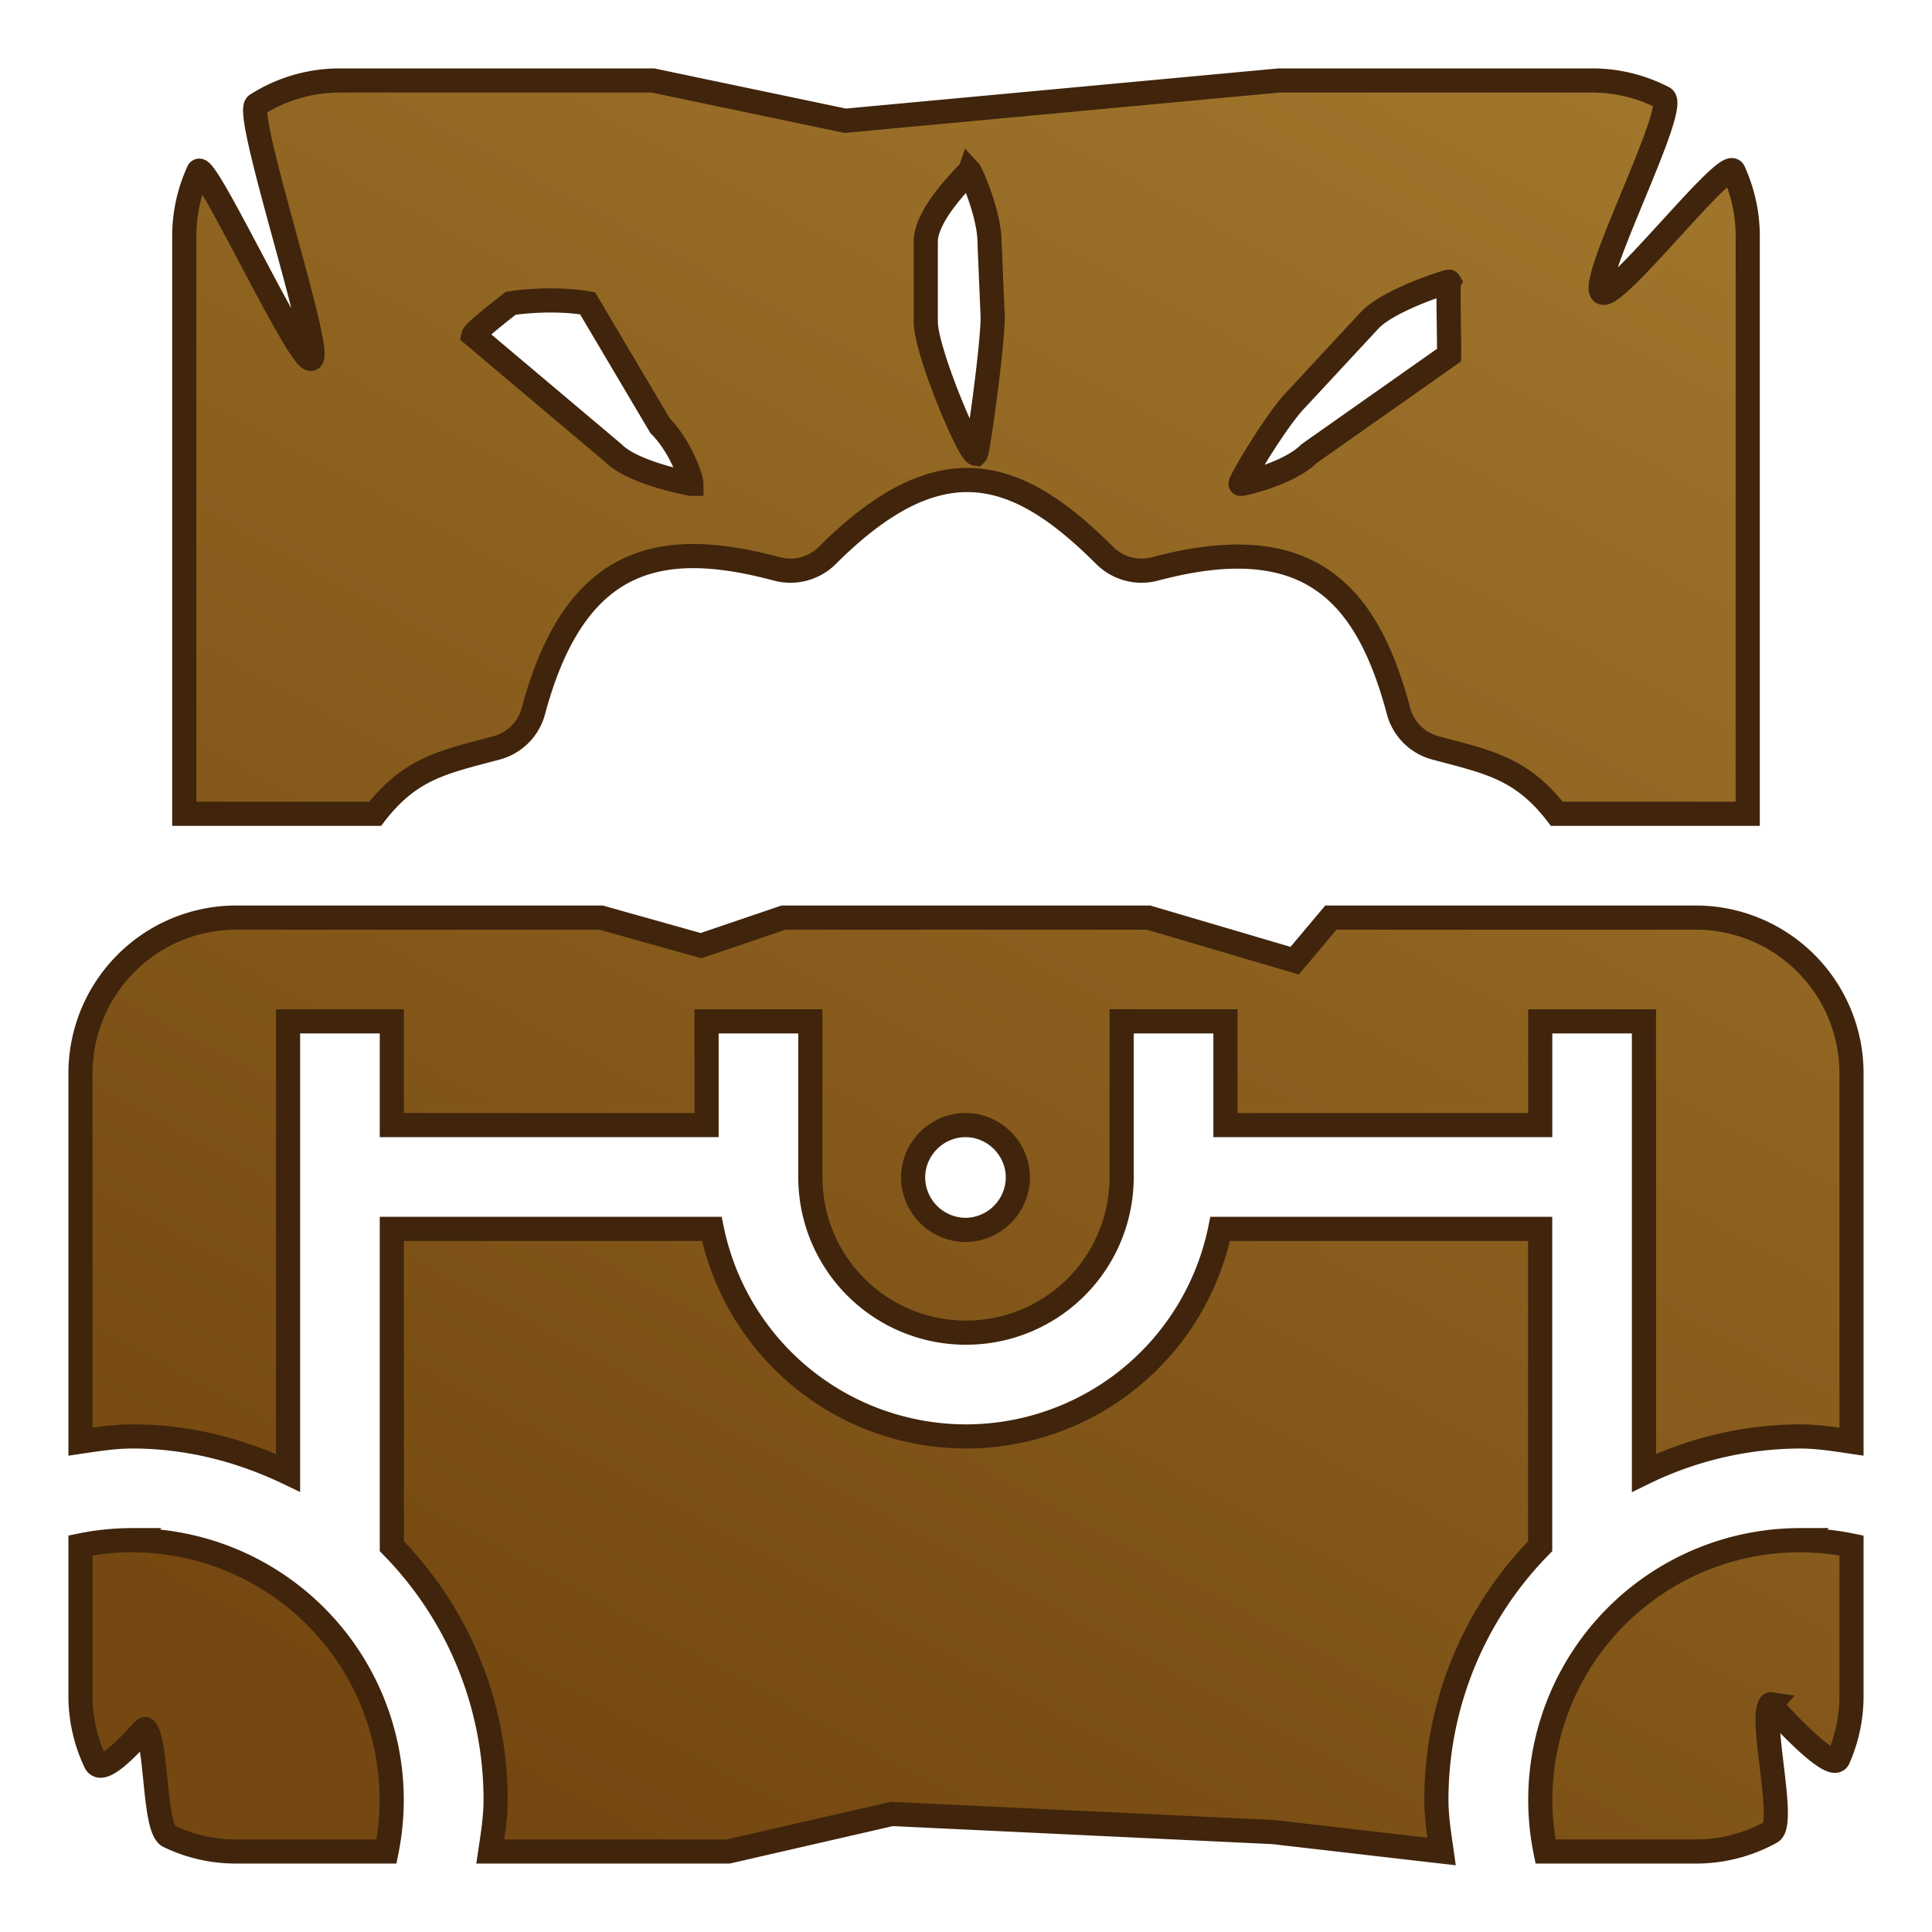
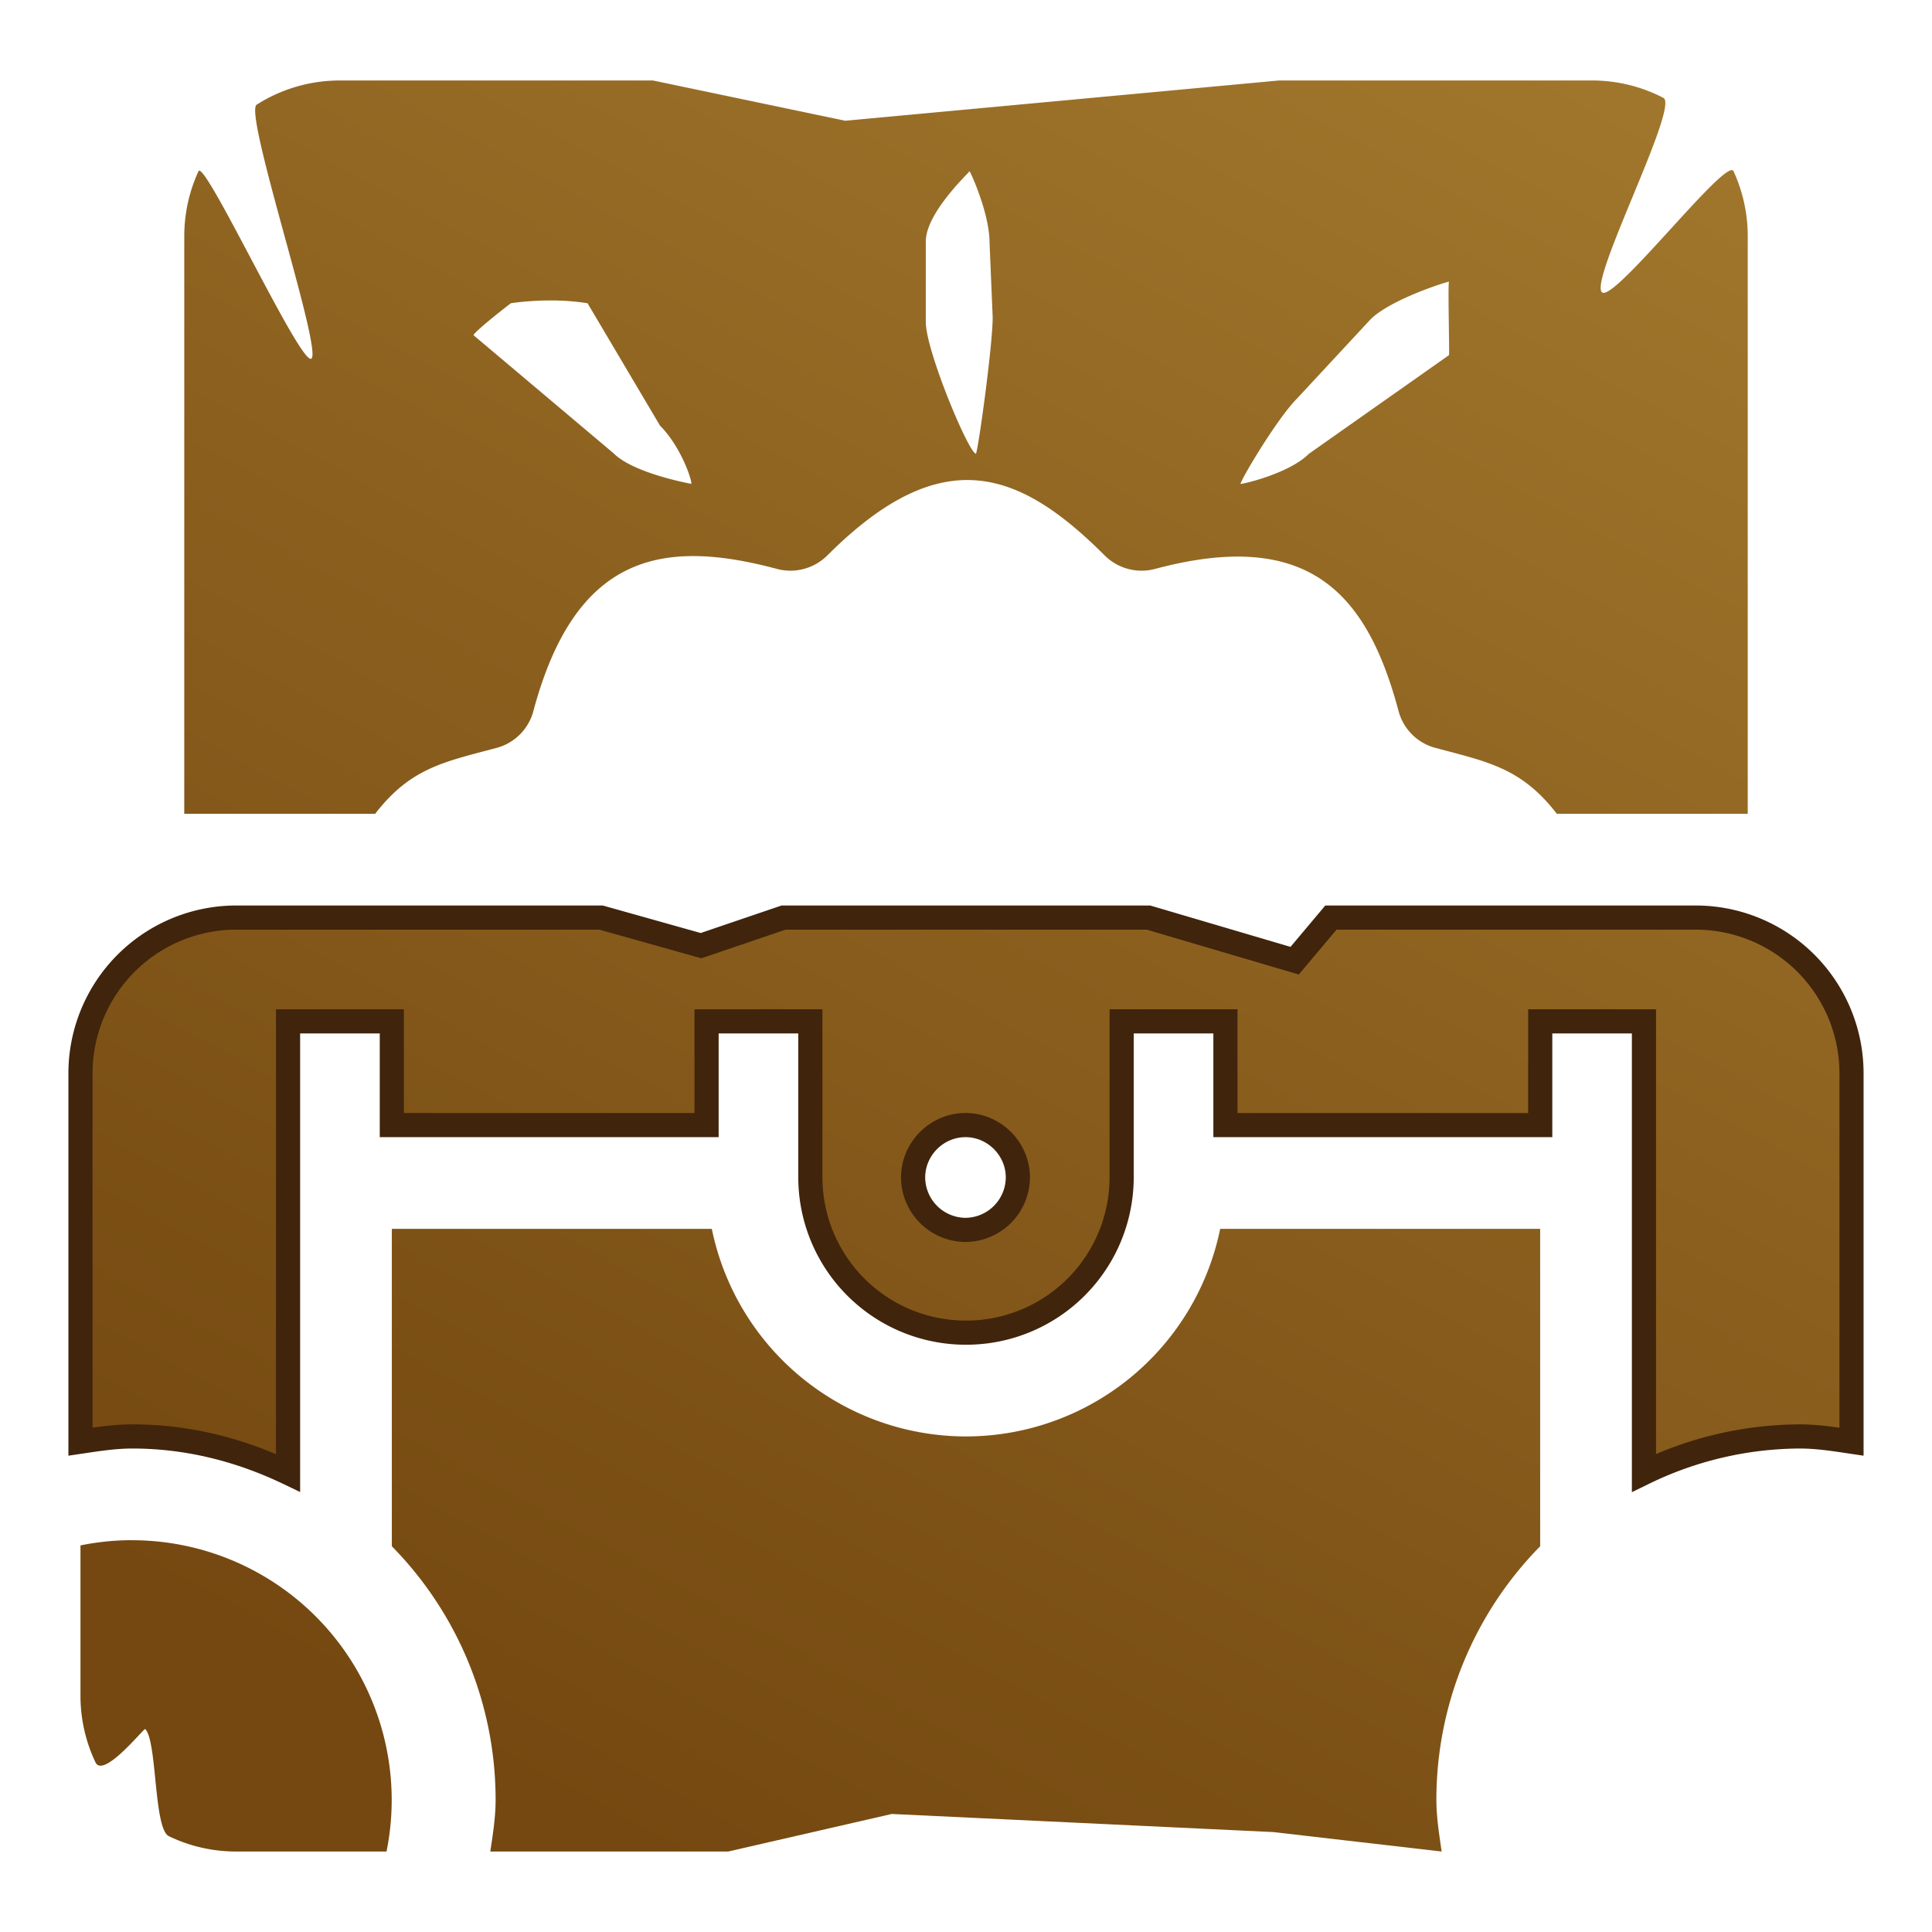
<svg xmlns="http://www.w3.org/2000/svg" width="32" height="32" fill="none">
  <mask id="f" width="31" height="31" x=".333" y=".333" fill="#000" maskUnits="userSpaceOnUse">
    <path fill="#fff" d="M.333.333h31v31h-31z" />
    <path d="M26.37 1.333h-5.185L14 2l-3.185-.667H5.63c-.506 0-.98.147-1.379.401-.217.139 1.076 4.007.91 4.203-.155.18-1.774-3.318-1.874-3.1-.15.327-.235.691-.235 1.075v9.567h3.162c.586-.759 1.136-.858 2.013-1.092a.86.86 0 0 0 .607-.608c.698-2.608 2.143-2.863 4.038-2.355a.867.867 0 0 0 .83-.223c1.891-1.891 3.168-1.427 4.596 0a.866.866 0 0 0 .83.223c2.554-.684 3.516.405 4.037 2.355a.86.86 0 0 0 .608.608c.877.234 1.427.333 2.013 1.092h3.162V3.912c0-.384-.085-.748-.235-1.076-.115-.249-1.998 2.202-2.182 2.003-.202-.218 1.287-3.08 1.02-3.218a2.562 2.562 0 0 0-1.181-.288ZM11.451 8.014s-.953-.17-1.288-.506l-2.32-1.956c.016-.065.617-.529.617-.529s.634-.105 1.272 0l1.2 2.027c.335.336.52.867.52.964Zm4.991-2.76c0 .475-.244 2.227-.278 2.261-.122-.017-.83-1.707-.83-2.182V4c0-.475.714-1.137.724-1.164.025.027.332.707.332 1.182l.052 1.236ZM24 5.882l-2.319 1.633c-.336.336-1.127.51-1.132.5-.026-.021.596-1.075.931-1.411L22.7 5.29c.336-.336 1.294-.634 1.3-.624-.021.036.01 1.195 0 1.215ZM2.193 25.51c-.295 0-.582.03-.86.087v2.492c0 .393.09.767.248 1.1.132.28.81-.577.824-.55.2.195.138 1.652.392 1.774.337.163.715.254 1.115.254h2.49a4.302 4.302 0 0 0-4.21-5.156ZM25.51 20.354h-5.3A4.3 4.3 0 0 1 16 23.792a4.3 4.3 0 0 1-4.21-3.438h-5.3v5.257a5.99 5.99 0 0 1 1.719 4.196c0 .295-.046.577-.088.86h3.94l2.71-.622 6.32.3 2.787.322c-.04-.283-.087-.565-.087-.86a5.99 5.99 0 0 1 1.719-4.196v-5.257ZM29.808 25.51a4.302 4.302 0 0 0-4.21 5.157h2.49c.452 0 .876-.117 1.245-.321.255-.141-.2-1.902-.007-2.117-.021-.003 1.011 1.149 1.122.9.14-.319.219-.67.219-1.04v-2.491a4.291 4.291 0 0 0-.86-.087Z" />
-     <path d="M28.089 15.198h-6.045l-.6.714-2.422-.714h-6.044l-1.367.465-1.655-.465H3.912a2.581 2.581 0 0 0-2.579 2.578v6.103c.284-.042.565-.087.86-.087.926 0 1.794.228 2.578.603v-7.478H6.49v1.718h5.213v-1.718h1.719v2.578A2.575 2.575 0 0 0 16 22.073a2.575 2.575 0 0 0 2.578-2.578v-2.578h1.719v1.718h5.214v-1.718h1.718v7.478a5.948 5.948 0 0 1 2.579-.603c.294 0 .576.045.859.087v-6.103a2.581 2.581 0 0 0-2.578-2.578Zm-12.097 5.173a.874.874 0 0 1-.868-.868c0-.475.392-.868.868-.868.475 0 .867.393.867.868a.874.874 0 0 1-.867.868Z" />
  </mask>
  <path fill="url(#a)" d="M26.37 1.333h-5.185L14 2l-3.185-.667H5.63c-.506 0-.98.147-1.379.401-.217.139 1.076 4.007.91 4.203-.155.18-1.774-3.318-1.874-3.1-.15.327-.235.691-.235 1.075v9.567h3.162c.586-.759 1.136-.858 2.013-1.092a.86.86 0 0 0 .607-.608c.698-2.608 2.143-2.863 4.038-2.355a.867.867 0 0 0 .83-.223c1.891-1.891 3.168-1.427 4.596 0a.866.866 0 0 0 .83.223c2.554-.684 3.516.405 4.037 2.355a.86.86 0 0 0 .608.608c.877.234 1.427.333 2.013 1.092h3.162V3.912c0-.384-.085-.748-.235-1.076-.115-.249-1.998 2.202-2.182 2.003-.202-.218 1.287-3.08 1.02-3.218a2.562 2.562 0 0 0-1.181-.288ZM11.451 8.014s-.953-.17-1.288-.506l-2.32-1.956c.016-.065.617-.529.617-.529s.634-.105 1.272 0l1.2 2.027c.335.336.52.867.52.964Zm4.991-2.76c0 .475-.244 2.227-.278 2.261-.122-.017-.83-1.707-.83-2.182V4c0-.475.714-1.137.724-1.164.025.027.332.707.332 1.182l.052 1.236ZM24 5.882l-2.319 1.633c-.336.336-1.127.51-1.132.5-.026-.021.596-1.075.931-1.411L22.7 5.29c.336-.336 1.294-.634 1.3-.624-.021.036.01 1.195 0 1.215Z" />
  <path fill="url(#b)" d="M2.193 25.51c-.295 0-.582.03-.86.087v2.492c0 .393.09.767.248 1.1.132.28.81-.577.824-.55.2.195.138 1.652.392 1.774.337.163.715.254 1.115.254h2.49a4.302 4.302 0 0 0-4.21-5.156Z" />
  <path fill="url(#c)" d="M25.51 20.354h-5.3A4.3 4.3 0 0 1 16 23.792a4.3 4.3 0 0 1-4.21-3.438h-5.3v5.257a5.99 5.99 0 0 1 1.719 4.196c0 .295-.046.577-.088.86h3.94l2.71-.622 6.32.3 2.787.322c-.04-.283-.087-.565-.087-.86a5.99 5.99 0 0 1 1.719-4.196v-5.257Z" />
-   <path fill="url(#d)" d="M29.808 25.51a4.302 4.302 0 0 0-4.21 5.157h2.49c.452 0 .876-.117 1.245-.321.255-.141-.2-1.902-.007-2.117-.021-.003 1.011 1.149 1.122.9.14-.319.219-.67.219-1.04v-2.491a4.291 4.291 0 0 0-.86-.087Z" />
  <path fill="url(#e)" d="M28.089 15.198h-6.045l-.6.714-2.422-.714h-6.044l-1.367.465-1.655-.465H3.912a2.581 2.581 0 0 0-2.579 2.578v6.103c.284-.042.565-.087.86-.087.926 0 1.794.228 2.578.603v-7.478H6.49v1.718h5.213v-1.718h1.719v2.578A2.575 2.575 0 0 0 16 22.073a2.575 2.575 0 0 0 2.578-2.578v-2.578h1.719v1.718h5.214v-1.718h1.718v7.478a5.948 5.948 0 0 1 2.579-.603c.294 0 .576.045.859.087v-6.103a2.581 2.581 0 0 0-2.578-2.578Zm-12.097 5.173a.874.874 0 0 1-.868-.868c0-.475.392-.868.868-.868.475 0 .867.393.867.868a.874.874 0 0 1-.867.868Z" />
-   <path stroke="#40240C" stroke-width=".4" d="M26.37 1.333h-5.185L14 2l-3.185-.667H5.63c-.506 0-.98.147-1.379.401-.217.139 1.076 4.007.91 4.203-.155.18-1.774-3.318-1.874-3.1-.15.327-.235.691-.235 1.075v9.567h3.162c.586-.759 1.136-.858 2.013-1.092a.86.86 0 0 0 .607-.608c.698-2.608 2.143-2.863 4.038-2.355a.867.867 0 0 0 .83-.223c1.891-1.891 3.168-1.427 4.596 0a.866.866 0 0 0 .83.223c2.554-.684 3.516.405 4.037 2.355a.86.86 0 0 0 .608.608c.877.234 1.427.333 2.013 1.092h3.162V3.912c0-.384-.085-.748-.235-1.076-.115-.249-1.998 2.202-2.182 2.003-.202-.218 1.287-3.08 1.02-3.218a2.562 2.562 0 0 0-1.181-.288ZM11.451 8.014s-.953-.17-1.288-.506l-2.32-1.956c.016-.065.617-.529.617-.529s.634-.105 1.272 0l1.2 2.027c.335.336.52.867.52.964Zm4.991-2.76c0 .475-.244 2.227-.278 2.261-.122-.017-.83-1.707-.83-2.182V4c0-.475.714-1.137.724-1.164.025.027.332.707.332 1.182l.052 1.236ZM24 5.882l-2.319 1.633c-.336.336-1.127.51-1.132.5-.026-.021.596-1.075.931-1.411L22.7 5.29c.336-.336 1.294-.634 1.3-.624-.021.036.01 1.195 0 1.215ZM2.193 25.51c-.295 0-.582.03-.86.087v2.492c0 .393.09.767.248 1.1.132.28.81-.577.824-.55.2.195.138 1.652.392 1.774.337.163.715.254 1.115.254h2.49a4.302 4.302 0 0 0-4.21-5.156ZM25.51 20.354h-5.3A4.3 4.3 0 0 1 16 23.792a4.3 4.3 0 0 1-4.21-3.438h-5.3v5.257a5.99 5.99 0 0 1 1.719 4.196c0 .295-.046.577-.088.86h3.94l2.71-.622 6.32.3 2.787.322c-.04-.283-.087-.565-.087-.86a5.99 5.99 0 0 1 1.719-4.196v-5.257ZM29.808 25.51a4.302 4.302 0 0 0-4.21 5.157h2.49c.452 0 .876-.117 1.245-.321.255-.141-.2-1.902-.007-2.117-.021-.003 1.011 1.149 1.122.9.14-.319.219-.67.219-1.04v-2.491a4.291 4.291 0 0 0-.86-.087Z" mask="url(#f)" />
  <path stroke="#40240C" stroke-width=".4" d="M28.089 15.198h-6.045l-.6.714-2.422-.714h-6.044l-1.367.465-1.655-.465H3.912a2.581 2.581 0 0 0-2.579 2.578v6.103c.284-.042.565-.087.86-.087.926 0 1.794.228 2.578.603v-7.478H6.49v1.718h5.213v-1.718h1.719v2.578A2.575 2.575 0 0 0 16 22.073a2.575 2.575 0 0 0 2.578-2.578v-2.578h1.719v1.718h5.214v-1.718h1.718v7.478a5.948 5.948 0 0 1 2.579-.603c.294 0 .576.045.859.087v-6.103a2.581 2.581 0 0 0-2.578-2.578Zm-12.097 5.173a.874.874 0 0 1-.868-.868c0-.475.392-.868.868-.868.475 0 .867.393.867.868a.874.874 0 0 1-.867.868Z" mask="url(#f)" />
  <defs>
    <linearGradient id="a" x1="10.613" x2="-16.789" y1="-34.6" y2="15.756" gradientUnits="userSpaceOnUse">
      <stop stop-color="#C09740" />
      <stop offset="1" stop-color="#744810" />
    </linearGradient>
    <linearGradient id="b" x1="10.613" x2="-16.789" y1="-34.6" y2="15.756" gradientUnits="userSpaceOnUse">
      <stop stop-color="#C09740" />
      <stop offset="1" stop-color="#744810" />
    </linearGradient>
    <linearGradient id="c" x1="10.613" x2="-16.789" y1="-34.6" y2="15.756" gradientUnits="userSpaceOnUse">
      <stop stop-color="#C09740" />
      <stop offset="1" stop-color="#744810" />
    </linearGradient>
    <linearGradient id="d" x1="10.613" x2="-16.789" y1="-34.6" y2="15.756" gradientUnits="userSpaceOnUse">
      <stop stop-color="#C09740" />
      <stop offset="1" stop-color="#744810" />
    </linearGradient>
    <linearGradient id="e" x1="10.613" x2="-16.789" y1="-34.6" y2="15.756" gradientUnits="userSpaceOnUse">
      <stop stop-color="#C09740" />
      <stop offset="1" stop-color="#744810" />
    </linearGradient>
  </defs>
</svg>